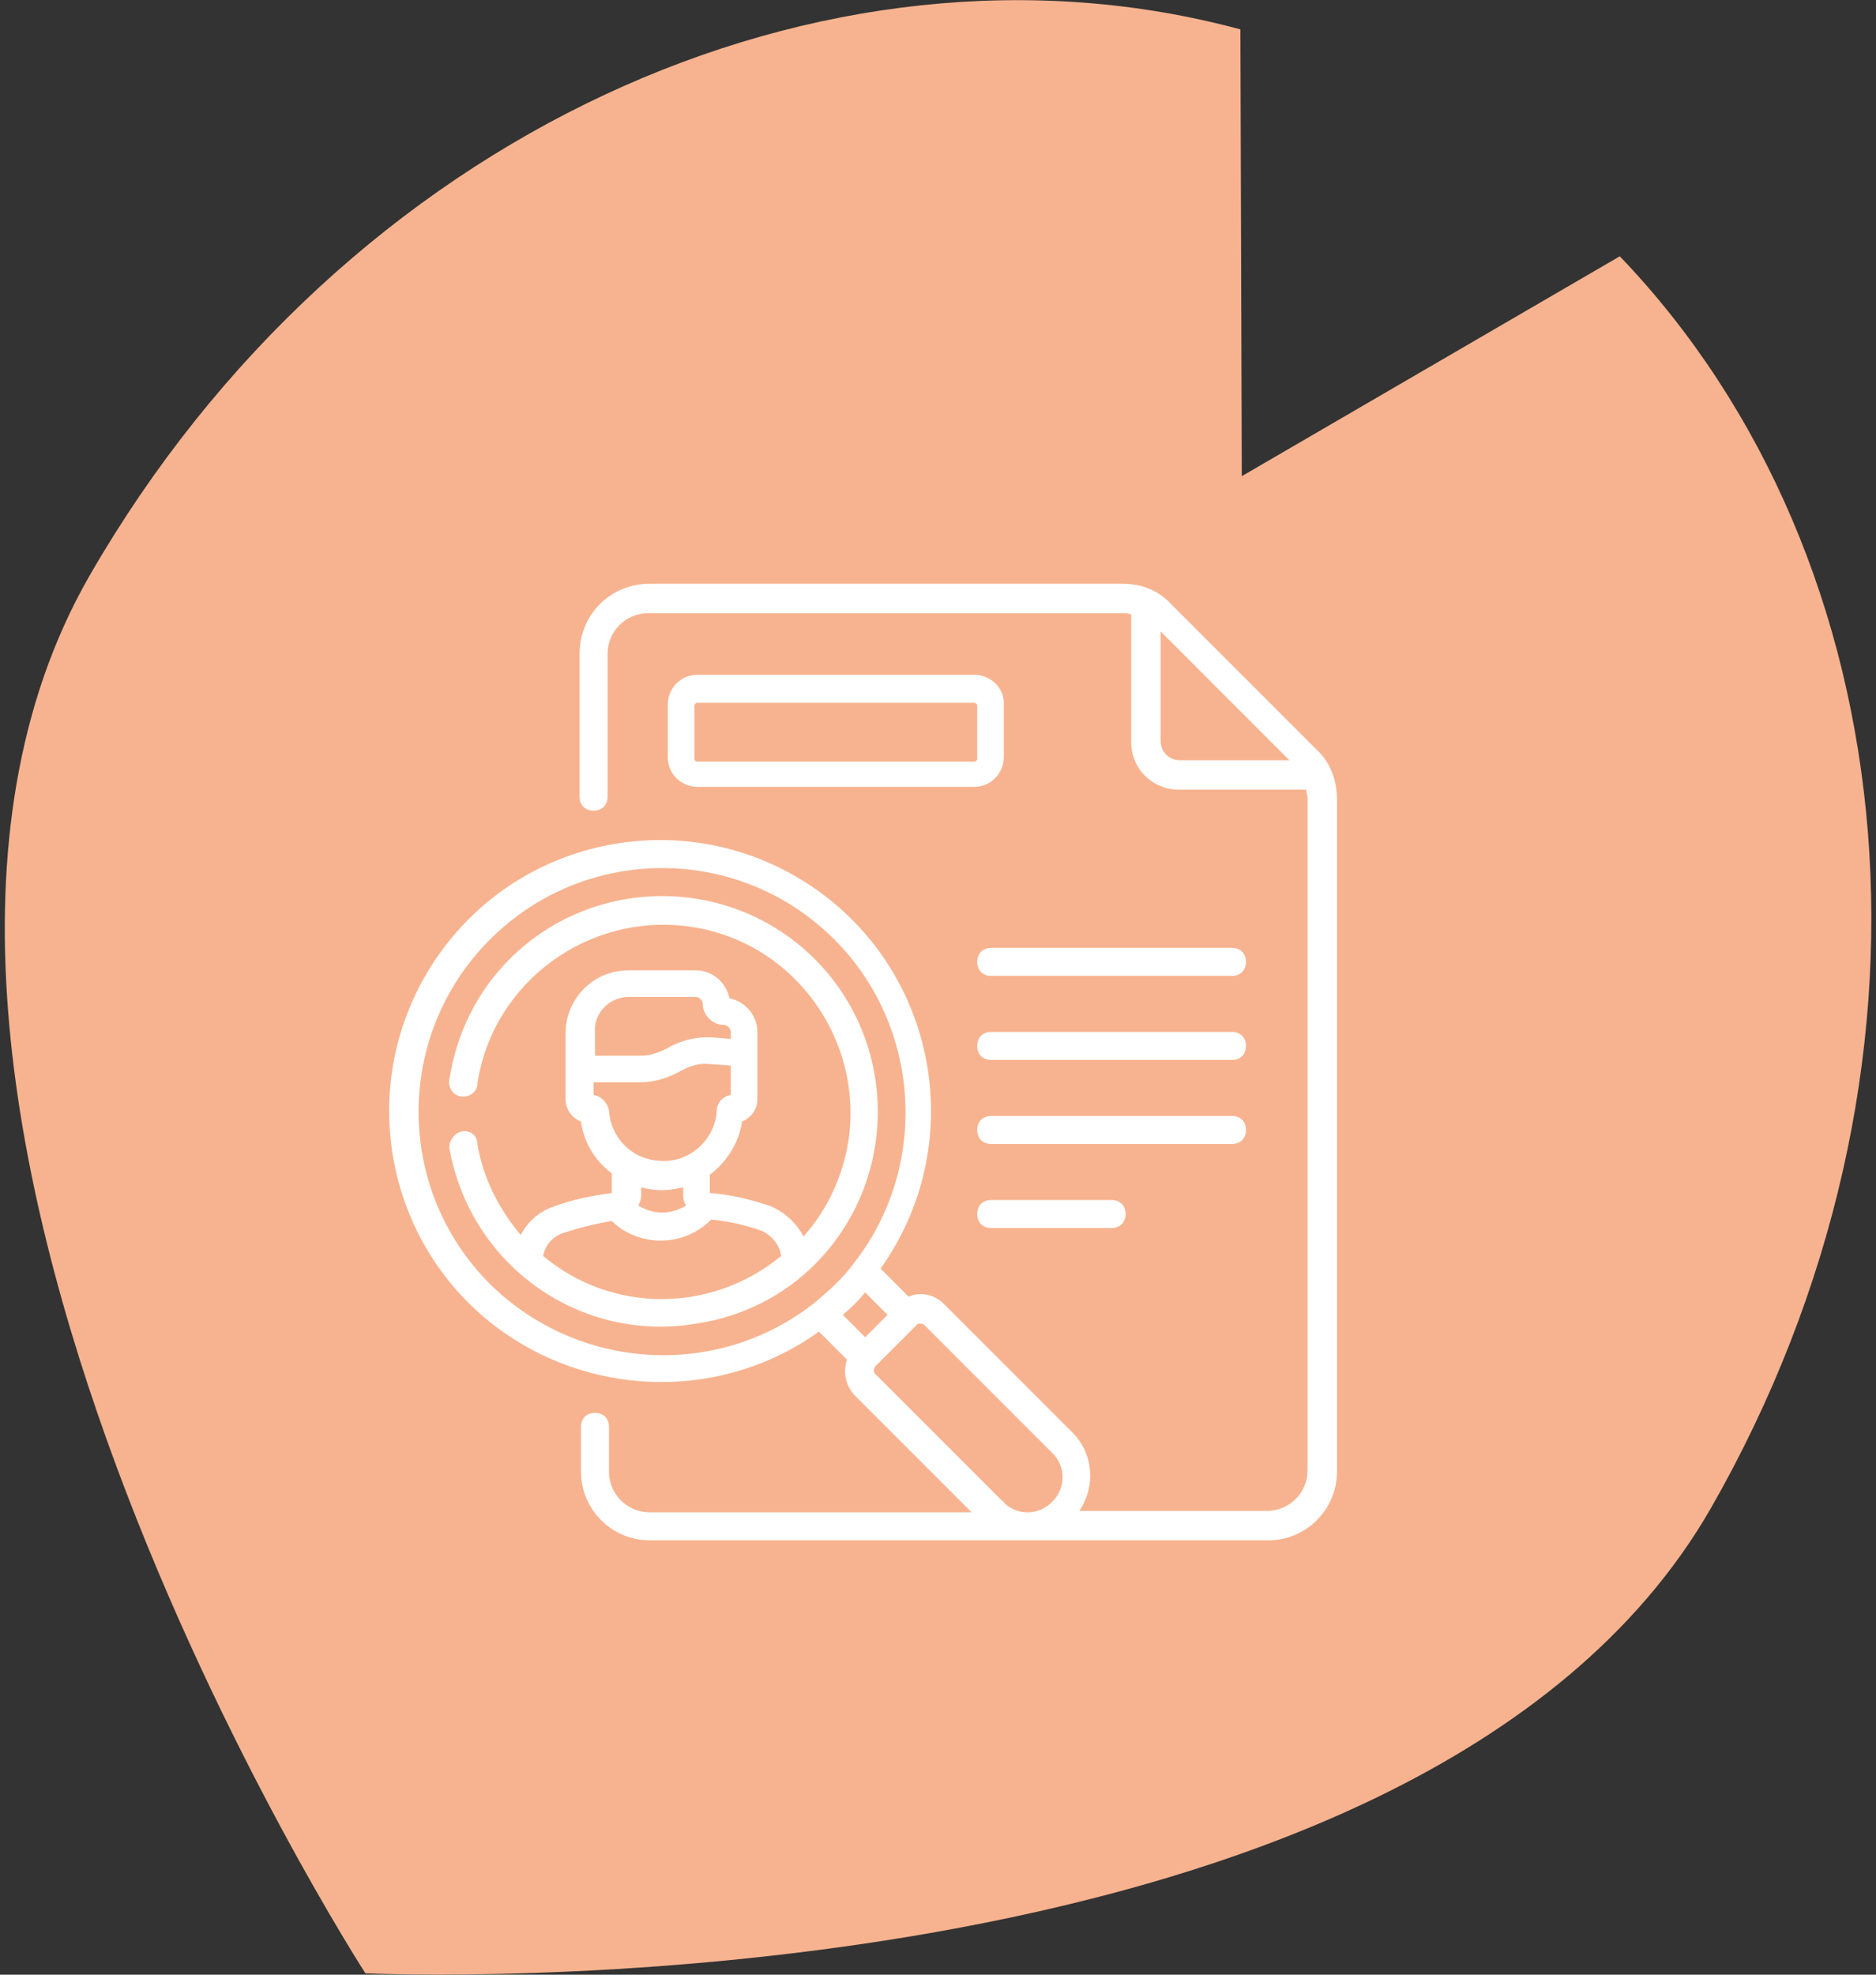
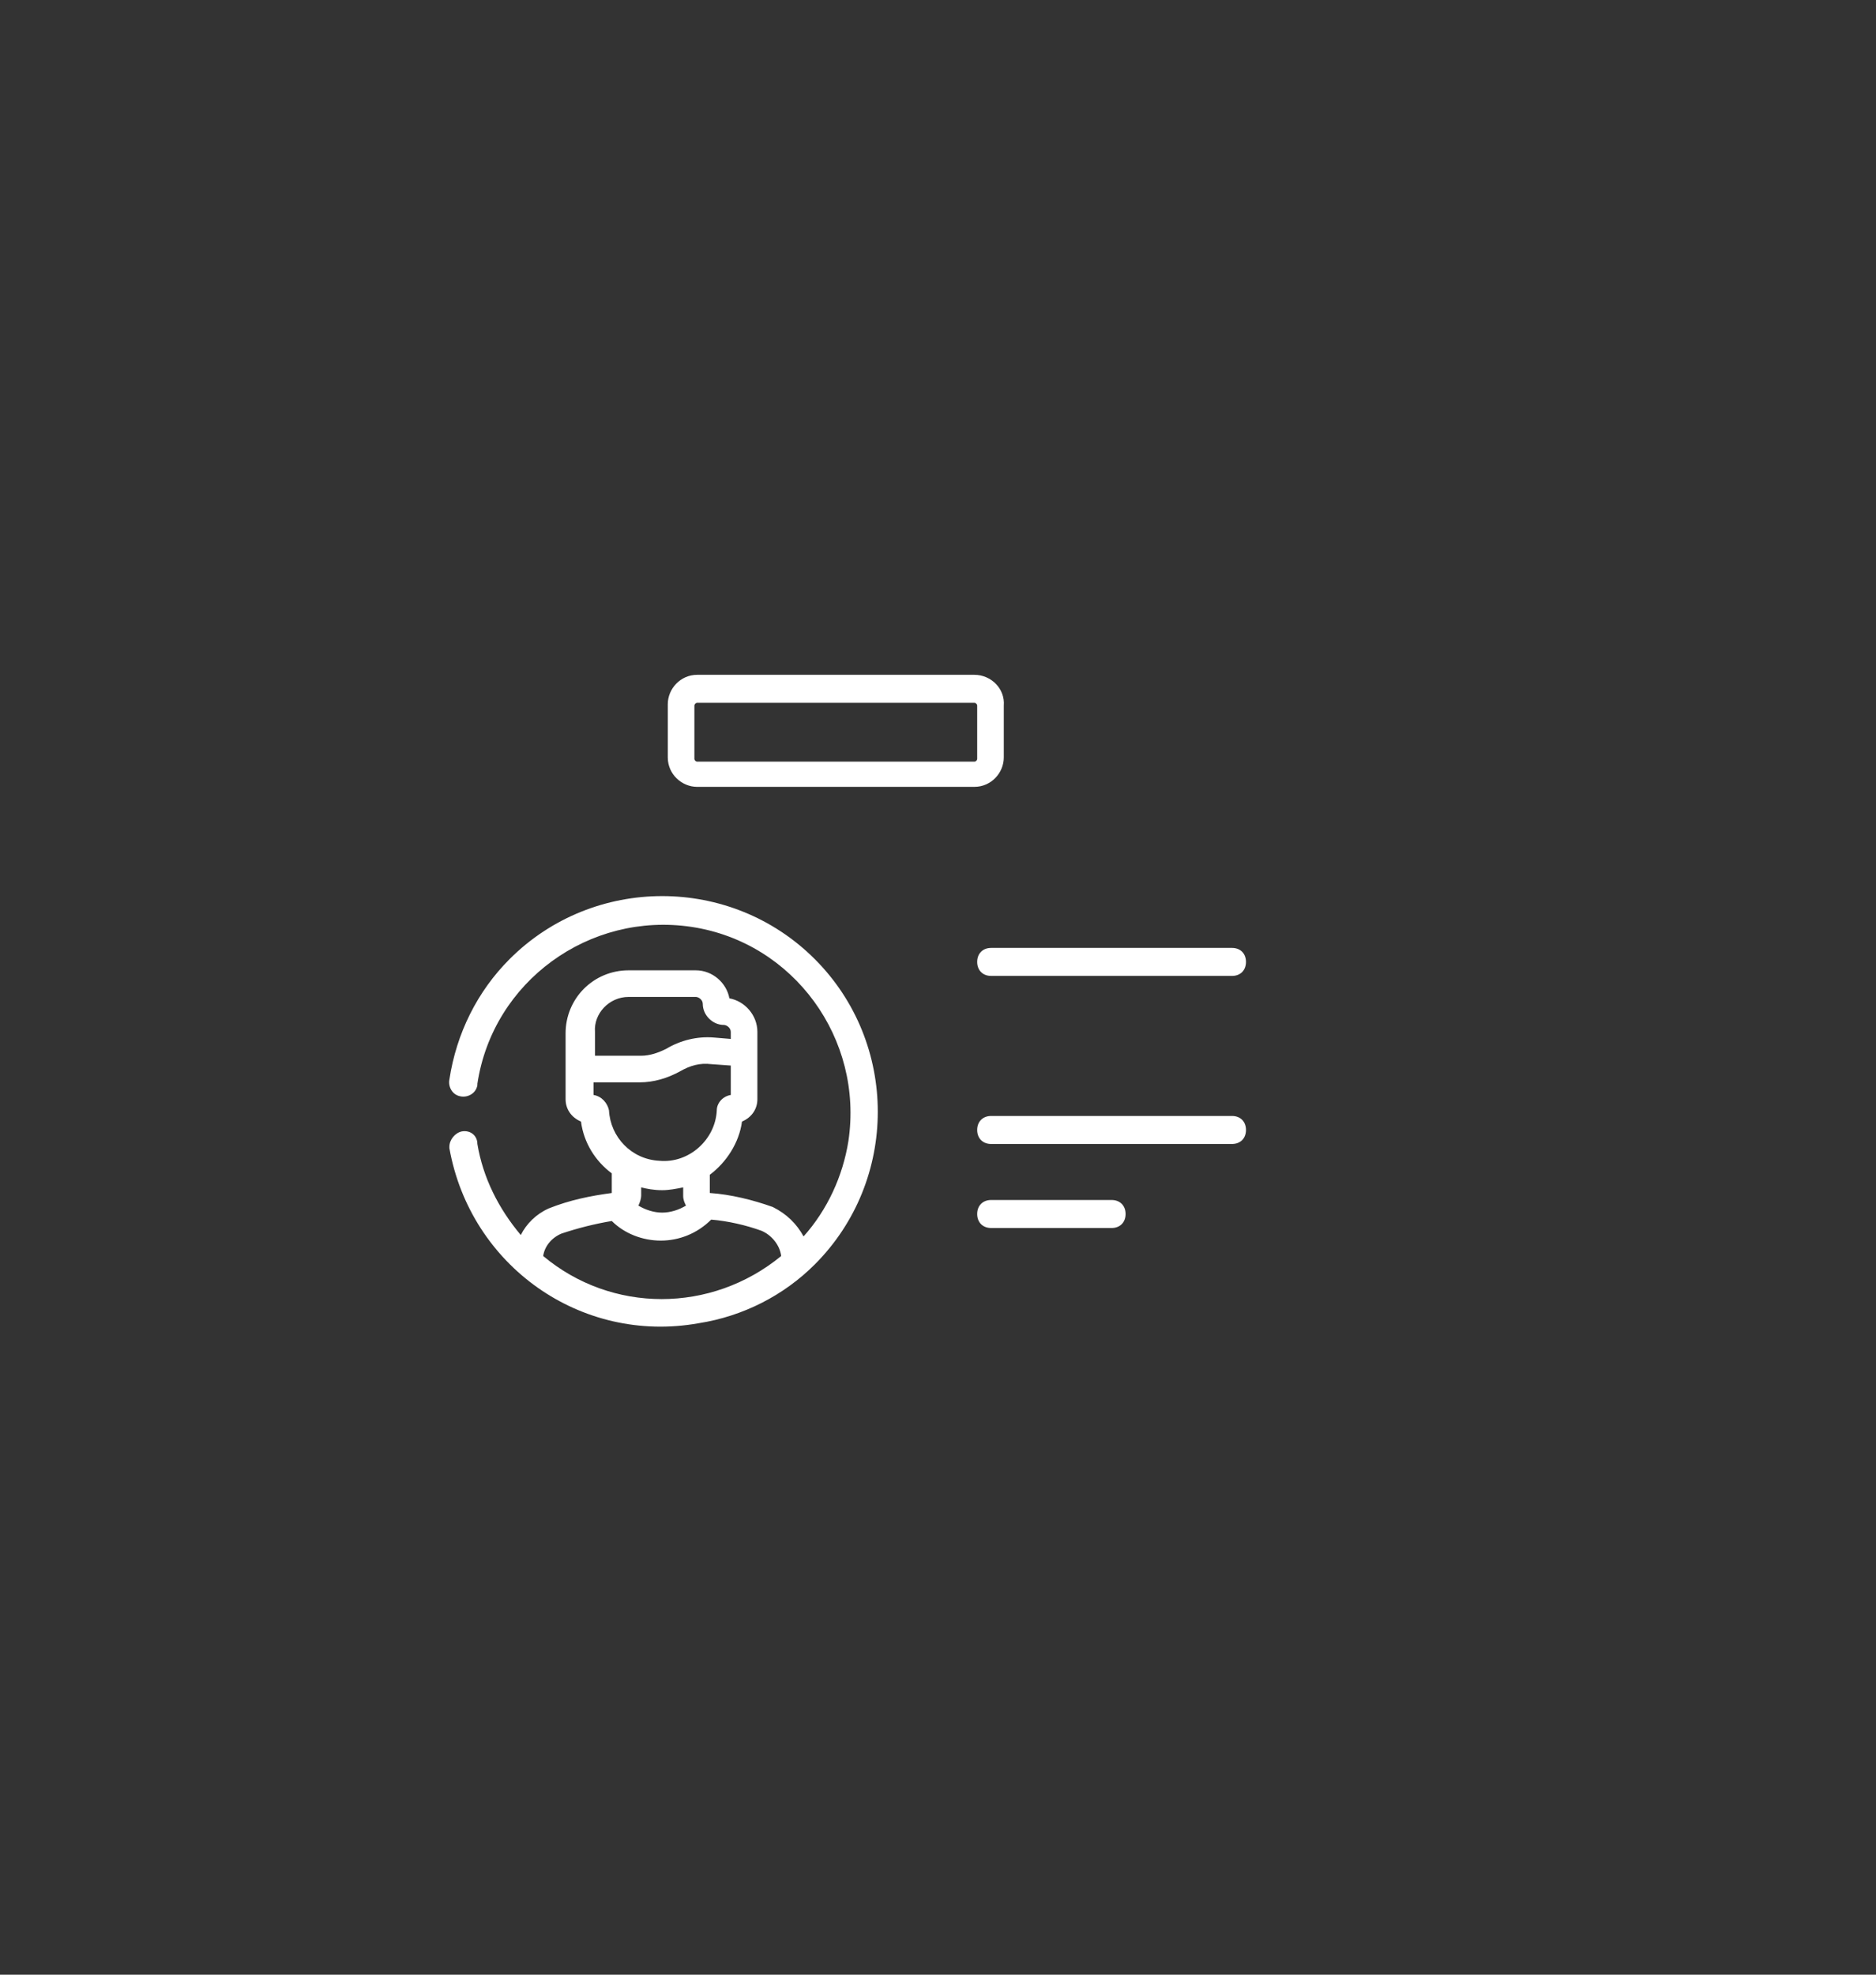
<svg xmlns="http://www.w3.org/2000/svg" version="1.1" id="レイヤー_1" x="0px" y="0px" viewBox="0 0 134 141" style="enable-background:new 0 0 134 141;" xml:space="preserve">
  <rect x="0" y="0" width="134" height="141" fill="#333333" stroke="none" />
  <style type="text/css">
	.st0{fill:#F7B38F;}
	.st1{fill:#FFFFFF;}
</style>
  <g id="グループ_262" transform="translate(-732 -721)">
    <g id="グループ_172" transform="translate(-1 263)">
      <g id="グループ_15" transform="translate(733 458)">
-         <path id="パス_52" class="st0" d="M115.7,18.3L88.7,34L88.6,2.1c-29.6-8-64,7.4-82.2,39c-21.1,36.7,19.7,99.8,19.7,99.8     s75,3.5,96.1-33.2C140,76.6,136.5,40,115.7,18.3z" />
-       </g>
+         </g>
    </g>
    <g id="グループ_246" transform="translate(308.599 168.684)">
      <g id="グループ_245" transform="translate(451 594)">
        <g id="グループ_244">
          <path id="パス_141" class="st1" d="M60.4,26H43.2c-0.6,0-1,0.4-1,1s0.4,1,1,1h17.2c0.6,0,1-0.4,1-1S61,26,60.4,26L60.4,26z" />
-           <path id="パス_142" class="st1" d="M60.4,32H43.2c-0.6,0-1,0.4-1,1s0.4,1,1,1h17.2c0.6,0,1-0.4,1-1S61,32,60.4,32L60.4,32z" />
          <path id="パス_143" class="st1" d="M61.4,39c0-0.6-0.4-1-1-1H43.2c-0.6,0-1,0.4-1,1s0.4,1,1,1h17.2C61,40,61.4,39.6,61.4,39      C61.4,39,61.4,39,61.4,39z" />
          <path id="パス_144" class="st1" d="M43.2,44c-0.6,0-1,0.4-1,1s0.4,1,1,1h8.6c0.6,0,1-0.4,1-1s-0.4-1-1-1H43.2z" />
-           <path id="パス_145" class="st1" d="M66.4,11.8L56.1,1.5C55.2,0.5,54,0,52.6,0H18.8C16,0,13.8,2.2,13.8,5v10.2c0,0.6,0.4,1,1,1      s1-0.4,1-1c0,0,0,0,0,0V5c0-1.6,1.3-2.9,2.9-2.9h33.9c0.2,0,0.4,0,0.6,0.1v9.1c0,1.9,1.5,3.4,3.4,3.4h9.1c0,0.2,0.1,0.4,0.1,0.6      v48c0,1.6-1.3,2.9-2.9,2.9H49.5c1.2-1.8,1-4.2-0.6-5.7l-9.1-9.1c-0.6-0.6-1.6-0.9-2.5-0.5l-2-2c6.2-8.7,4.2-20.8-4.5-27      s-20.8-4.2-27,4.5s-4.2,20.8,4.5,27c6.8,4.8,15.9,4.8,22.6,0l2,2c-0.3,0.9-0.1,1.8,0.5,2.5l8.4,8.4H18.8c-1.6,0-2.9-1.3-2.9-2.9      v-3.2c0-0.6-0.4-1-1-1s-1,0.4-1,1v3.2c0,2.7,2.2,4.9,4.9,4.9h44.2c2.7,0,4.9-2.2,4.9-4.9v-48C67.9,14,67.4,12.7,66.4,11.8      L66.4,11.8z M7.4,50c-6.8-6.8-6.8-17.8,0-24.6s17.8-6.8,24.6,0c6.2,6.2,6.8,16.2,1.4,23.1c-0.8,1.1-1.8,2-2.9,2.9      C23.6,56.8,13.7,56.2,7.4,50L7.4,50z M32.6,52.2c0.6-0.5,1.1-1,1.6-1.6l1.6,1.6l-1.6,1.6L32.6,52.2L32.6,52.2L32.6,52.2z       M44,65.5l-9.1-9.1c-0.1-0.1-0.1-0.3,0-0.5l0,0l0,0l3-3c0.1-0.1,0.3-0.1,0.5,0l9.1,9.1c1,0.9,1.1,2.5,0.1,3.5      c-0.9,1-2.5,1.1-3.5,0.1C44.1,65.6,44.1,65.5,44,65.5L44,65.5z M55.3,11.2V3.4l9.2,9.2h-7.8C55.9,12.6,55.3,12,55.3,11.2z" />
          <path id="パス_146" class="st1" d="M42,6.5H22.2c-1.2,0-2.1,1-2.1,2.1v3.8c0,1.2,1,2.1,2.1,2.1H42c1.2,0,2.1-1,2.1-2.1V8.7      C44.2,7.5,43.2,6.5,42,6.5z M42.2,12.5c0,0.1-0.1,0.2-0.2,0.2l0,0H22.2c-0.1,0-0.2-0.1-0.2-0.2c0,0,0,0,0,0V8.7      c0-0.1,0.1-0.2,0.2-0.2l0,0H42c0.1,0,0.2,0.1,0.2,0.2c0,0,0,0,0,0L42.2,12.5L42.2,12.5z" />
          <path id="パス_147" class="st1" d="M30.6,48.6c6-6,6-15.8,0-21.8c-6-6-15.8-6-21.8,0c-2.3,2.3-3.8,5.3-4.3,8.6      c-0.1,0.5,0.2,1.1,0.8,1.2c0.5,0.1,1.1-0.2,1.2-0.8c0,0,0-0.1,0-0.1c1.1-7.3,8-12.3,15.3-11.2c7.3,1.1,12.3,8,11.2,15.3      c-0.4,2.5-1.5,4.9-3.2,6.8c-0.5-0.9-1.2-1.6-2.2-2.1c-1.4-0.5-3-0.9-4.5-1l0-1.3c1.2-0.9,2.1-2.3,2.3-3.8      c0.7-0.3,1.1-0.9,1.1-1.6c0-1.3,0-3.5,0-4.8c0-1.2-0.9-2.2-2-2.4c-0.2-1.1-1.2-2-2.4-2h-4.8c-2.5,0-4.5,2-4.5,4.5v4.7      c0,0.7,0.4,1.3,1.1,1.6c0.2,1.5,1,2.8,2.2,3.7l0,1.4c-1.5,0.2-3,0.5-4.5,1.1c-0.9,0.4-1.6,1.1-2,1.9C8,44.6,6.9,42.4,6.5,40      C6.5,39.4,6,39,5.4,39.1c-0.5,0.1-0.9,0.6-0.9,1.1c0,0,0,0.1,0,0.1c1.5,8.4,9.4,14,17.8,12.5C25.5,52.3,28.4,50.8,30.6,48.6      L30.6,48.6z M17.3,29.5h4.8c0.2,0,0.5,0.2,0.5,0.5l0,0c0,0.8,0.7,1.5,1.5,1.5h0c0.2,0,0.5,0.2,0.5,0.5l0,0v0.5l-1.2-0.1      c-1.2-0.1-2.4,0.2-3.4,0.8c-0.6,0.3-1.2,0.5-1.8,0.5h-3.3V32C14.8,30.7,15.9,29.5,17.3,29.5L17.3,29.5z M14.8,36.5v-0.9h3.3      c1,0,2-0.3,2.9-0.8c0.7-0.4,1.4-0.6,2.2-0.5l1.4,0.1c0,0.6,0,1.4,0,2.1c-0.6,0.1-1,0.6-1,1.1c-0.1,2.1-2,3.8-4.1,3.6      c-2-0.1-3.5-1.7-3.6-3.6C15.8,37.1,15.4,36.6,14.8,36.5L14.8,36.5z M19.7,43.3c0.5,0,1-0.1,1.5-0.2v0.6c0,0.3,0.1,0.5,0.2,0.7      c-0.5,0.3-1.1,0.5-1.7,0.5h0c-0.6,0-1.2-0.2-1.7-0.5c0.1-0.2,0.2-0.5,0.2-0.7v-0.6C18.6,43.2,19.1,43.3,19.7,43.3L19.7,43.3z       M11.2,48c0.1-0.7,0.6-1.3,1.3-1.6c1.2-0.4,2.4-0.7,3.6-0.9c0.9,0.9,2.2,1.4,3.5,1.4h0c1.3,0,2.6-0.5,3.6-1.5      c1.2,0.1,2.5,0.4,3.6,0.8c0.7,0.3,1.3,1,1.4,1.8C23.2,52.1,16.1,52.1,11.2,48L11.2,48z" />
        </g>
      </g>
    </g>
  </g>
</svg>